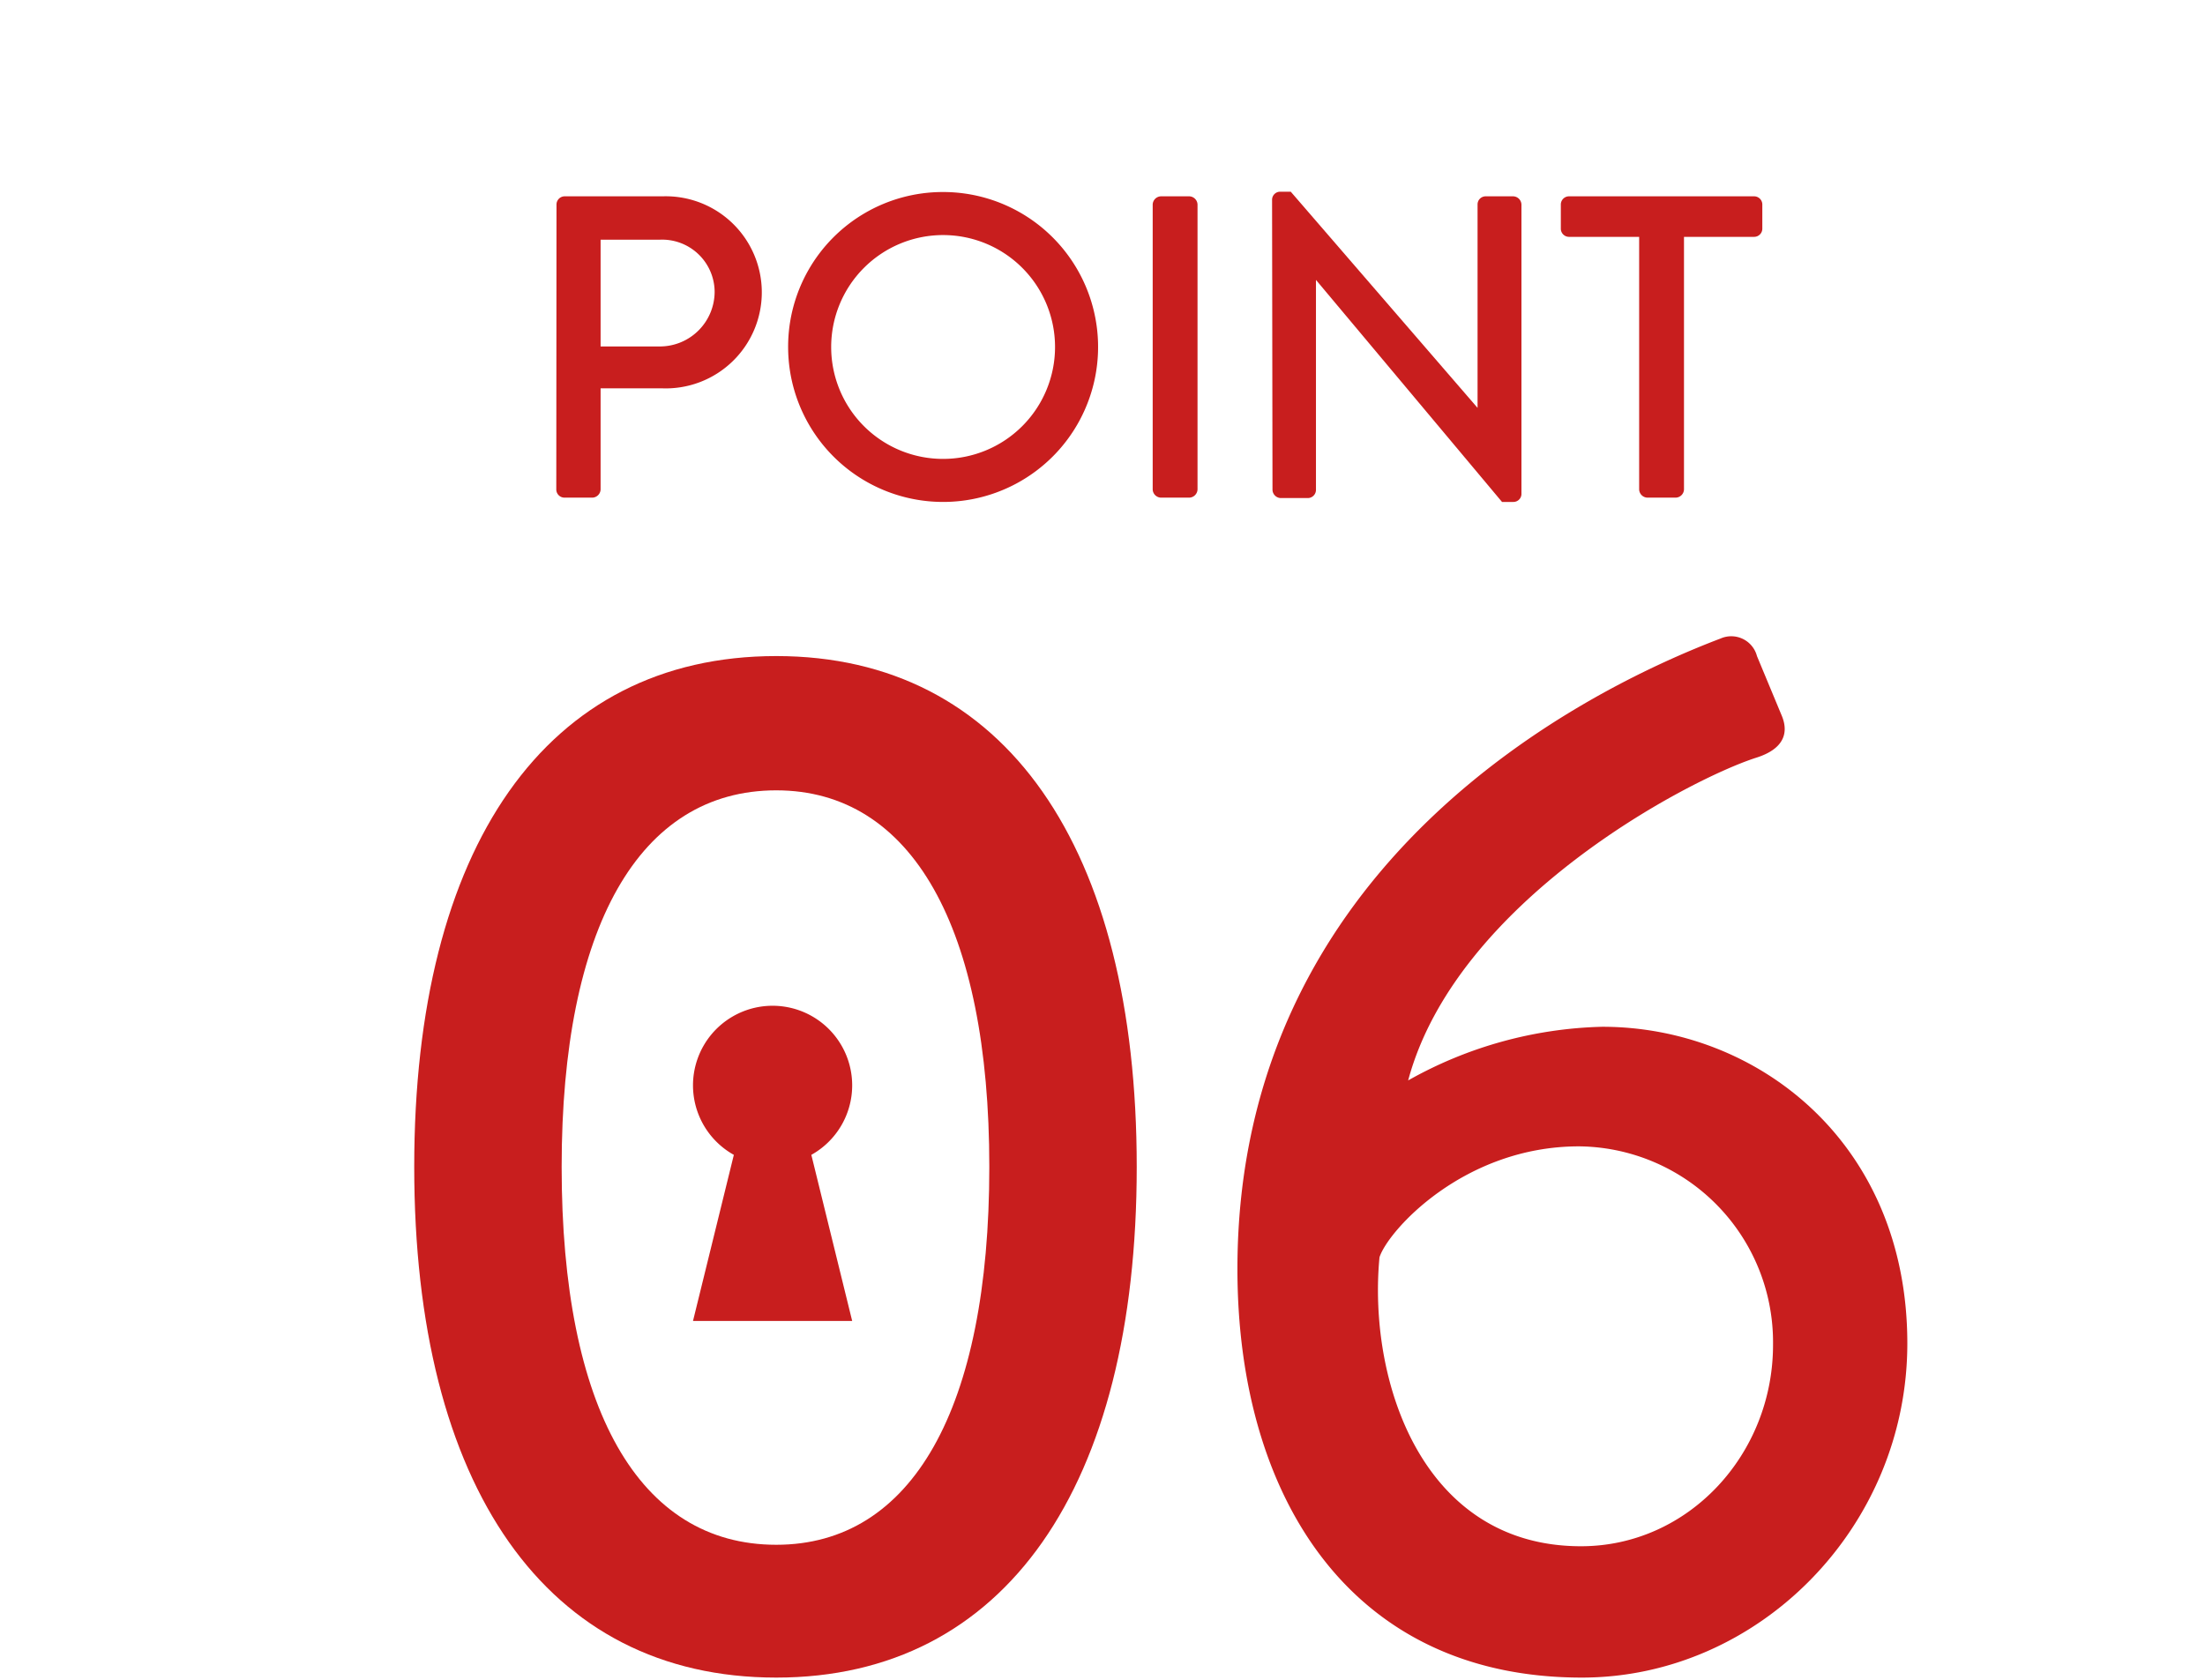
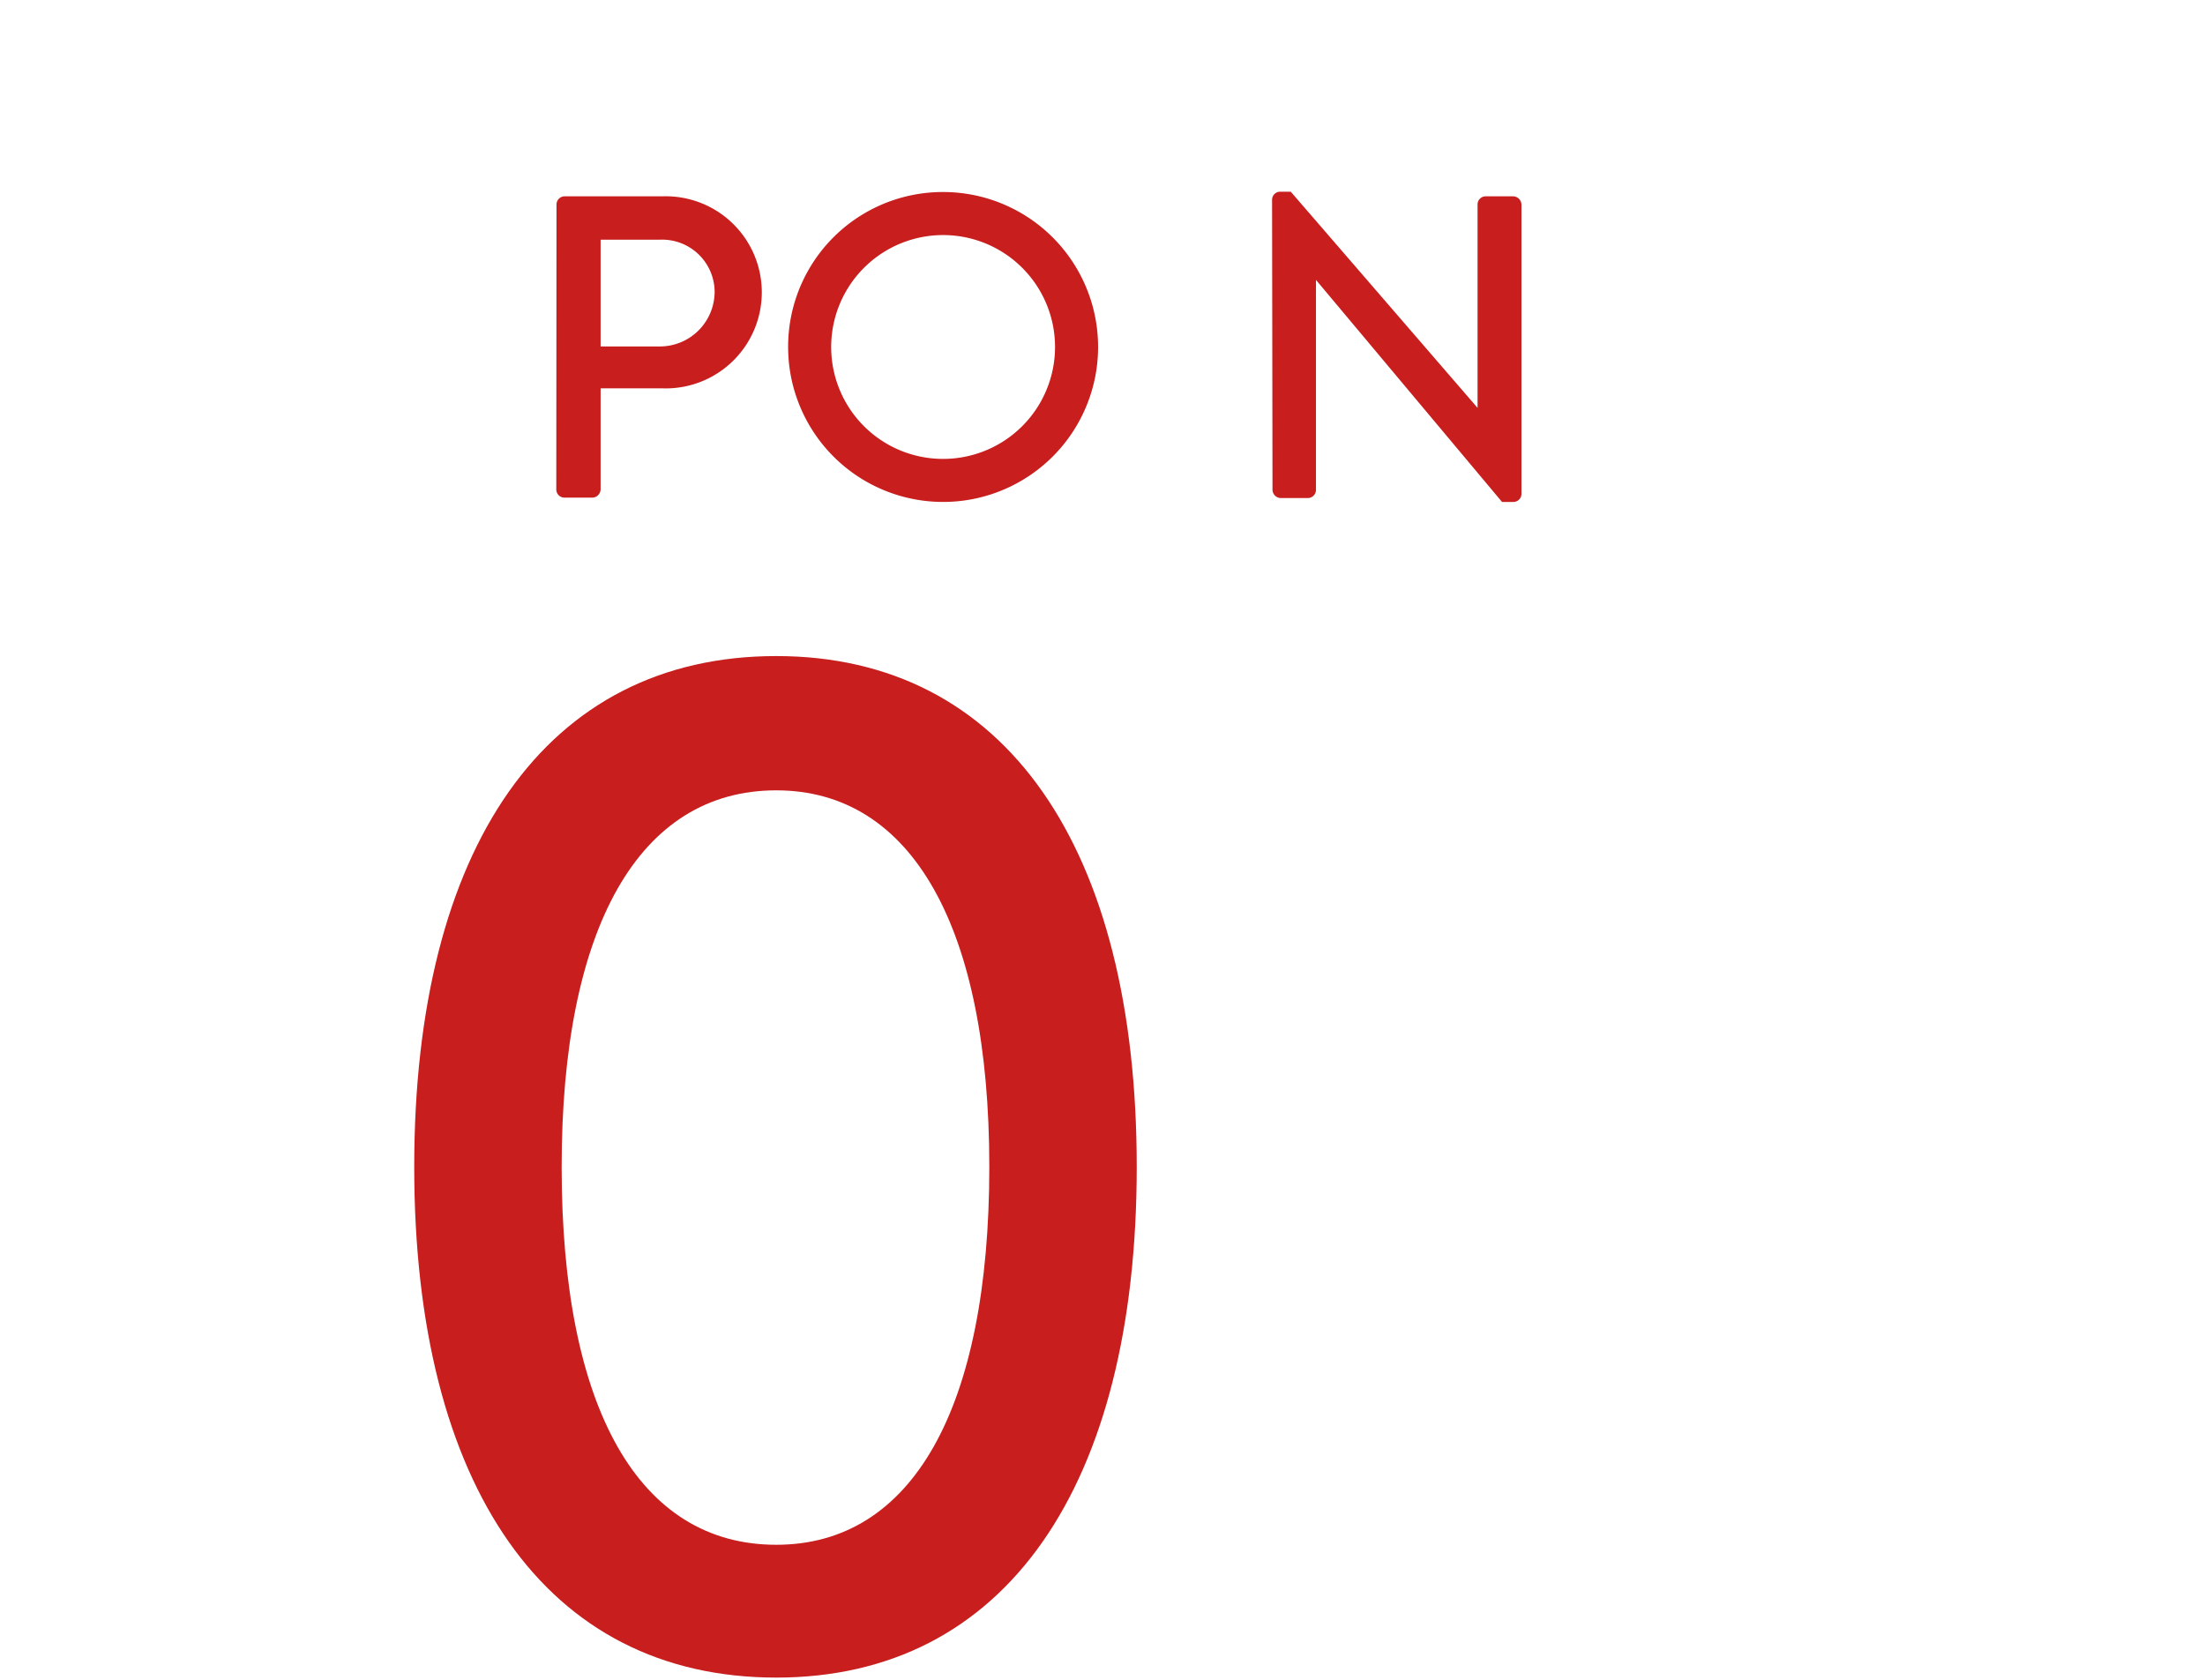
<svg xmlns="http://www.w3.org/2000/svg" viewBox="0 0 210 160">
  <defs>
    <style>.a{fill:#c81e1e;}</style>
  </defs>
  <path class="a" d="M39.45,111.14C39.45,80.7,52,62.49,73.93,62.49c21.82,0,34.33,18.21,34.33,48.65s-12.51,48.65-34.33,48.65C52,159.79,39.45,141.58,39.45,111.14Zm54.77,0c0-22.8-7.37-35.86-20.29-35.86-13.07,0-20.44,13.06-20.44,35.86,0,23.08,7.37,36,20.44,36C86.85,147.14,94.22,134.22,94.22,111.14Z" />
-   <path class="a" d="M163.86,60.82a2.53,2.53,0,0,1,3.47,1.67l2.37,5.7c.69,1.67.14,3.19-2.5,4-6.4,2.08-28.5,13.62-33.09,30.72A39.52,39.52,0,0,1,152.6,97.8c14.73,0,29.05,11,29.05,30.16,0,17.52-14.18,31.83-31,31.83-22.24,0-32.8-17.51-32.8-38.92C117.85,82.09,151.07,65.68,163.86,60.82Zm5,67.28a18.66,18.66,0,0,0-18.48-18.91c-11,0-18.21,8.07-19,10.57-1.11,11.68,4,27.52,19.19,27.52C160.8,147.28,168.86,138.53,168.86,128.1Z" />
-   <path class="a" d="M81.16,103.4A7.58,7.58,0,1,0,69.89,110L66,125.82H81.16L77.27,110A7.58,7.58,0,0,0,81.16,103.4Z" />
  <path class="a" d="M53,19.48a.78.78,0,0,1,.78-.78H63.1a9.15,9.15,0,1,1,0,18.29H57.2v9.63a.81.81,0,0,1-.78.78H53.76a.78.78,0,0,1-.78-.78ZM62.86,33a5.22,5.22,0,0,0,5.2-5.25,5,5,0,0,0-5.2-4.92H57.2V33Z" />
  <path class="a" d="M89.77,18.29a14.76,14.76,0,1,1-14.71,14.8A14.73,14.73,0,0,1,89.77,18.29Zm0,25.42A10.66,10.66,0,1,0,79.16,33.09,10.65,10.65,0,0,0,89.77,43.71Z" />
-   <path class="a" d="M109.78,19.48a.81.81,0,0,1,.78-.78h2.71a.81.81,0,0,1,.78.78V46.62a.81.81,0,0,1-.78.78h-2.71a.81.81,0,0,1-.78-.78Z" />
  <path class="a" d="M121.15,19a.77.77,0,0,1,.78-.74h1l17.79,20.59h0V19.48a.77.77,0,0,1,.77-.78h2.63a.81.81,0,0,1,.78.78v27.6a.77.77,0,0,1-.78.73h-1.07L125.33,26.66h0v20a.78.78,0,0,1-.78.78h-2.58a.81.81,0,0,1-.78-.78Z" />
-   <path class="a" d="M156.11,22.56h-6.68a.78.78,0,0,1-.78-.78v-2.3a.78.78,0,0,1,.78-.78h17.63a.78.78,0,0,1,.78.78v2.3a.78.78,0,0,1-.78.78h-6.68V46.62a.81.81,0,0,1-.78.78h-2.71a.81.81,0,0,1-.78-.78Z" />
</svg>